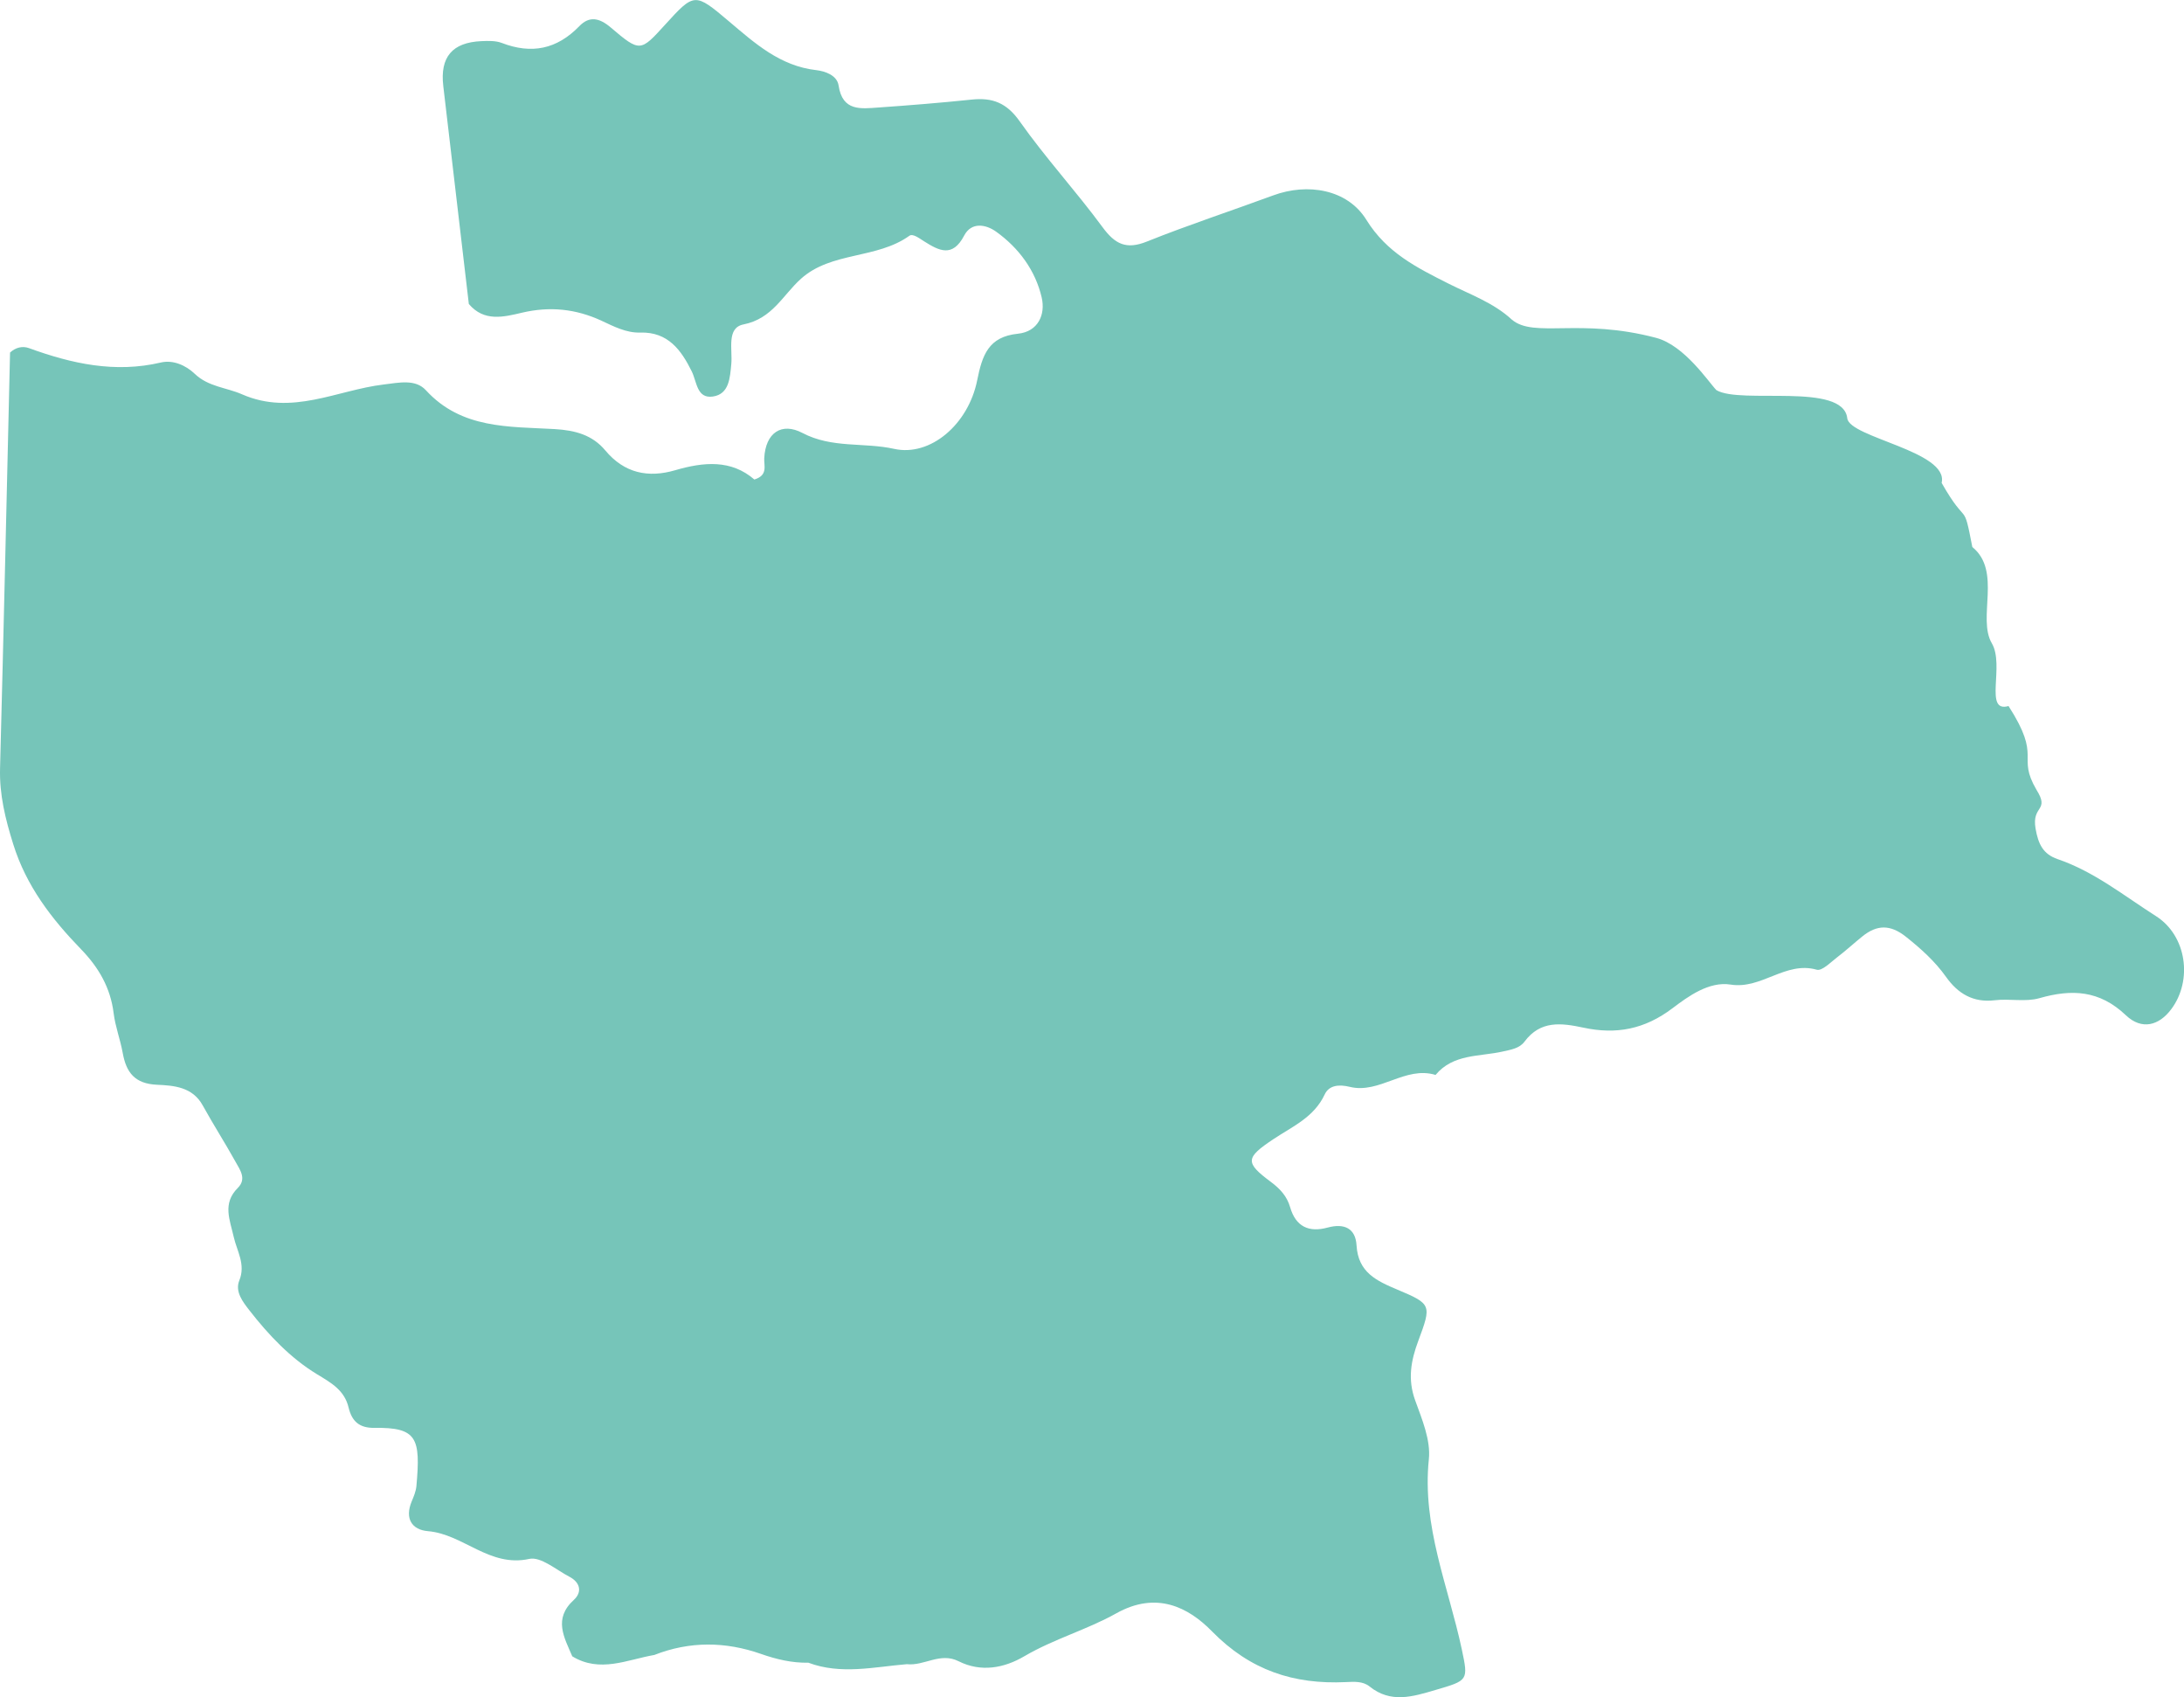
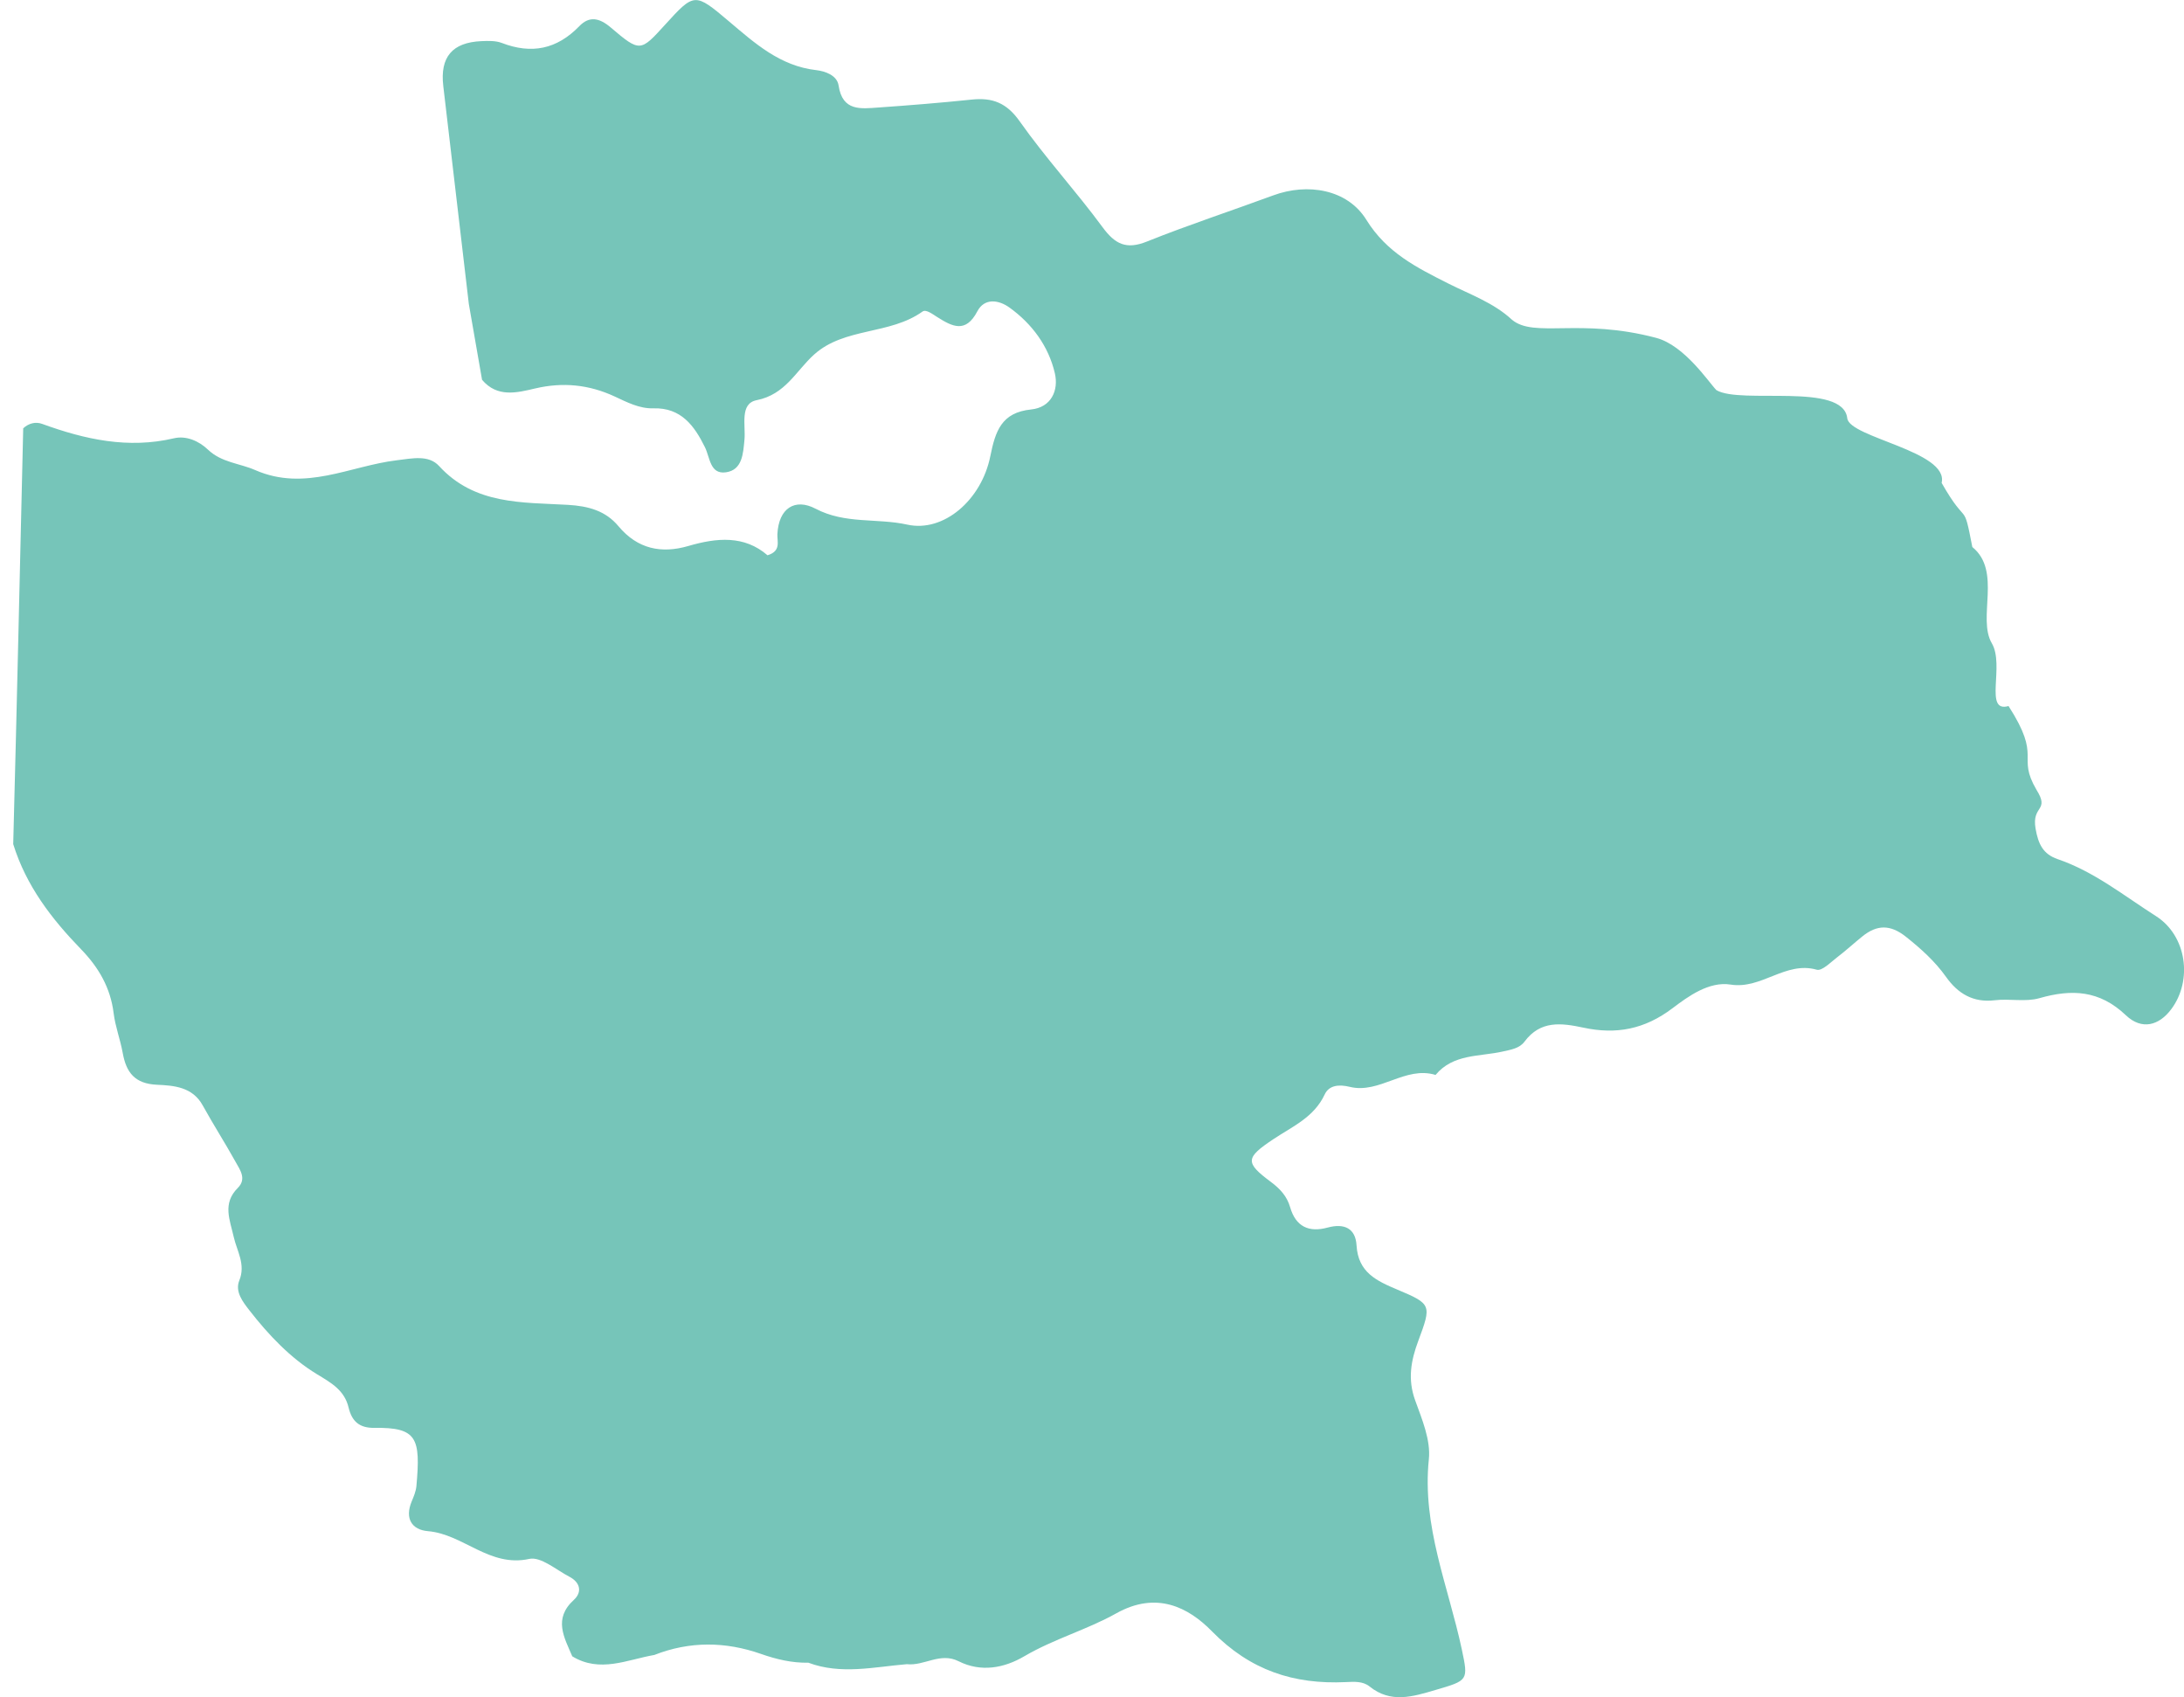
<svg xmlns="http://www.w3.org/2000/svg" id="_Слой_2" data-name="Слой 2" viewBox="0 0 399.92 310.68">
  <defs>
    <style>
      .cls-1 {
        fill: #76c5b9;
        stroke-width: 0px;
      }
    </style>
  </defs>
  <g id="_Слой_1-2" data-name="Слой 1">
-     <path id="_11" data-name="11" class="cls-1" d="m85.85,55.65c-1.56-13.3-3.11-26.61-4.68-39.91-.62-5.28,1.63-7.98,7-8.21,1.23-.05,2.59-.1,3.71.33,5.45,2.1,10.09,1.17,14.2-3.07,1.83-1.89,3.66-1.55,5.79.27,5.31,4.53,5.43,4.39,9.82-.43,5.46-6,5.5-6.04,11.77-.74,4.77,4.03,9.36,8.19,16.01,8.95,1.58.18,3.81.92,4.09,2.82.71,4.77,4.1,4.24,7.31,4.02,5.7-.4,11.39-.86,17.07-1.45,3.79-.4,6.39.59,8.78,3.98,4.72,6.7,10.32,12.78,15.18,19.39,2.3,3.12,4.34,4.13,8.11,2.62,7.61-3.05,15.43-5.61,23.13-8.45,6.29-2.32,13.59-1.14,17.06,4.47,3.72,6.02,9.23,8.75,15.02,11.67,3.98,2.01,8.28,3.5,11.64,6.62,4.08,3.41,12.42-.38,26.4,3.32,5.23,1.38,9.67,8.19,11.04,9.57,4.46,2.66,23.2-1.52,23.96,5.15.4,3.55,18.64,6.04,17.28,11.83,4.77,8.4,3.91,2.89,5.62,11.74,5.45,4.43.86,13,3.57,17.62,2.4,4.09-1.51,12.8,3.06,11.49,6.23,9.69,1.4,8.96,5.11,15.32,2.51,4-.91,2.78-.16,7.12.49,2.83,1.38,4.67,4.03,5.58,6.7,2.28,12.17,6.72,18.02,10.44,5.62,3.57,6.75,11.75,2.8,17.03-2.24,3.01-5.4,3.88-8.31,1.12-4.83-4.59-9.89-4.83-15.84-3.13-2.55.73-5.47.05-8.18.38-3.97.48-6.76-1.25-8.9-4.26-2.05-2.88-4.58-5.15-7.34-7.35-2.9-2.31-5.34-2.23-8.02-.06-1.55,1.25-3.02,2.61-4.6,3.81-1.18.9-2.76,2.54-3.72,2.27-5.74-1.63-10.09,3.63-15.78,2.72-3.95-.63-7.77,2.16-10.6,4.3-5.18,3.93-10.39,4.86-16.33,3.59-4.08-.87-7.88-1.37-10.81,2.55-.93,1.25-2.47,1.47-3.97,1.81-4.26.97-9.08.39-12.32,4.29-5.59-1.7-10.23,3.53-15.72,2.18-1.95-.48-3.79-.31-4.58,1.39-1.96,4.2-5.9,5.86-9.4,8.19-5.13,3.42-5.22,4.28-.46,7.82,1.71,1.27,2.95,2.64,3.52,4.61,1.04,3.61,3.46,4.69,6.88,3.75,3.03-.82,5.11.12,5.29,3.27.29,4.95,3.67,6.49,7.52,8.11,6.23,2.62,6.23,2.8,3.78,9.38-1.34,3.59-1.96,7.01-.58,10.83,1.26,3.49,2.89,7.33,2.52,10.83-1.28,12.26,3.58,23.28,6.03,34.78,1.22,5.74,1.19,5.69-4.84,7.46-4.12,1.21-8.16,2.49-12.06-.66-1.22-.98-2.83-.86-4.33-.79-9.53.45-17.5-2.13-24.53-9.31-4.3-4.39-10.15-7.4-17.52-3.27-5.31,2.98-11.42,4.68-16.81,7.84-3.72,2.19-7.96,2.98-12.05.92-3.38-1.7-6.29.9-9.47.54-6.02.5-12.06,1.97-18.04-.27-3,.06-5.85-.62-8.68-1.61-6.51-2.28-13.04-2.35-19.52.19-5,.87-9.97,3.34-15.03.25-1.48-3.47-3.51-6.86.28-10.32,1.59-1.45,1.16-3.23-.81-4.25-2.42-1.26-5.24-3.73-7.35-3.26-7.29,1.6-12.07-4.54-18.55-5.08-2.97-.25-4.26-2.33-2.99-5.41.38-.91.79-1.87.88-2.84.79-8.81.13-10.77-7.7-10.66-2.72.04-4.11-1.17-4.72-3.72-.75-3.14-3.07-4.46-5.8-6.11-4.83-2.93-8.87-7.19-12.38-11.71-1.15-1.48-2.67-3.39-1.83-5.44,1.2-2.94-.43-5.38-1.01-7.92-.72-3.2-2.13-6.17.74-9.03,1.65-1.65.4-3.3-.41-4.76-1.93-3.48-4.09-6.84-6.01-10.32-1.87-3.42-5.29-3.66-8.38-3.8-4.06-.18-5.64-2.24-6.28-5.83-.44-2.44-1.36-4.81-1.66-7.26-.58-4.68-2.74-8.39-5.98-11.73-5.4-5.57-10.03-11.58-12.41-19.23C.98,149.93-.12,145.48.01,140.66c.67-25.37,1.23-50.74,1.83-76.12,1-.93,2.27-1.25,3.47-.81,7.84,2.85,15.74,4.61,24.15,2.63,2.22-.52,4.56.5,6.21,2.08,2.49,2.38,5.8,2.49,8.64,3.74,9.14,4,17.36-.76,25.93-1.79,2.88-.35,5.84-1.03,7.75,1.05,6.53,7.13,15.24,6.63,23.58,7.11,3.77.22,6.91,1.08,9.27,3.91,3.5,4.19,7.87,5.06,12.8,3.62,5.24-1.53,10.25-1.97,14.49,1.7,2.52-.77,1.75-2.49,1.81-3.86.23-4.76,3.22-6.65,7-4.66,5.42,2.85,11.24,1.68,16.79,2.91,6.63,1.47,13.59-4.49,15.2-12.53.93-4.61,2.05-8,7.47-8.55,3.7-.38,5.07-3.51,4.35-6.62-1.15-4.96-4.17-9.06-8.33-12.05-1.93-1.39-4.56-1.8-5.87.71-2.14,4.08-4.6,2.77-7.33,1.05-.85-.53-2.06-1.48-2.7-1.02-5.99,4.3-14.28,2.87-19.84,7.86-3.34,3-5.24,7.32-10.54,8.37-3.15.62-1.98,4.6-2.23,7.24-.24,2.48-.36,5.53-3.38,5.96-2.95.42-2.91-2.69-3.87-4.62-1.92-3.88-4.34-7.24-9.42-7.09-2.57.08-4.86-1.13-7.1-2.17-4.71-2.18-9.47-2.66-14.55-1.47-3.35.79-6.94,1.71-9.73-1.58Z" />
+     <path id="_11" data-name="11" class="cls-1" d="m85.85,55.65c-1.56-13.3-3.11-26.61-4.68-39.91-.62-5.28,1.63-7.98,7-8.21,1.23-.05,2.59-.1,3.71.33,5.45,2.1,10.09,1.17,14.2-3.07,1.83-1.89,3.66-1.55,5.79.27,5.31,4.53,5.43,4.39,9.82-.43,5.46-6,5.5-6.04,11.77-.74,4.77,4.03,9.36,8.19,16.01,8.95,1.58.18,3.81.92,4.09,2.82.71,4.77,4.1,4.24,7.31,4.02,5.7-.4,11.39-.86,17.07-1.45,3.79-.4,6.39.59,8.78,3.98,4.72,6.7,10.32,12.78,15.18,19.39,2.3,3.12,4.34,4.13,8.11,2.62,7.61-3.05,15.43-5.61,23.13-8.45,6.29-2.32,13.59-1.14,17.06,4.47,3.72,6.02,9.23,8.75,15.02,11.67,3.98,2.01,8.28,3.5,11.64,6.62,4.08,3.41,12.42-.38,26.4,3.32,5.23,1.38,9.67,8.19,11.04,9.57,4.46,2.66,23.2-1.52,23.96,5.15.4,3.55,18.64,6.04,17.28,11.83,4.77,8.4,3.91,2.89,5.62,11.74,5.45,4.43.86,13,3.57,17.62,2.4,4.09-1.51,12.8,3.06,11.49,6.23,9.69,1.4,8.96,5.11,15.32,2.51,4-.91,2.78-.16,7.12.49,2.83,1.38,4.67,4.03,5.58,6.7,2.28,12.17,6.72,18.02,10.44,5.62,3.57,6.75,11.75,2.8,17.03-2.24,3.01-5.4,3.88-8.31,1.12-4.83-4.59-9.89-4.83-15.84-3.13-2.55.73-5.47.05-8.18.38-3.97.48-6.76-1.25-8.9-4.26-2.05-2.88-4.58-5.15-7.34-7.35-2.9-2.31-5.34-2.23-8.02-.06-1.55,1.25-3.02,2.61-4.6,3.81-1.18.9-2.76,2.54-3.72,2.27-5.74-1.63-10.09,3.63-15.78,2.72-3.95-.63-7.77,2.16-10.6,4.3-5.18,3.93-10.39,4.86-16.33,3.59-4.08-.87-7.88-1.37-10.81,2.55-.93,1.25-2.47,1.47-3.97,1.81-4.26.97-9.08.39-12.32,4.29-5.59-1.7-10.23,3.53-15.72,2.18-1.95-.48-3.79-.31-4.58,1.39-1.96,4.2-5.9,5.86-9.4,8.19-5.13,3.42-5.22,4.28-.46,7.82,1.71,1.27,2.95,2.64,3.52,4.61,1.04,3.61,3.46,4.69,6.88,3.75,3.03-.82,5.11.12,5.29,3.27.29,4.95,3.67,6.49,7.52,8.11,6.23,2.62,6.23,2.8,3.78,9.38-1.34,3.59-1.96,7.01-.58,10.83,1.26,3.49,2.89,7.33,2.52,10.83-1.28,12.26,3.58,23.28,6.03,34.78,1.22,5.74,1.19,5.69-4.84,7.46-4.12,1.21-8.16,2.49-12.06-.66-1.22-.98-2.83-.86-4.33-.79-9.53.45-17.5-2.13-24.53-9.31-4.3-4.39-10.15-7.4-17.52-3.27-5.31,2.98-11.42,4.68-16.81,7.84-3.72,2.19-7.96,2.98-12.05.92-3.38-1.7-6.29.9-9.47.54-6.02.5-12.06,1.97-18.04-.27-3,.06-5.85-.62-8.68-1.61-6.51-2.28-13.04-2.35-19.52.19-5,.87-9.97,3.34-15.03.25-1.48-3.47-3.51-6.86.28-10.32,1.59-1.45,1.16-3.23-.81-4.25-2.42-1.26-5.24-3.73-7.35-3.26-7.29,1.6-12.07-4.54-18.55-5.08-2.97-.25-4.26-2.33-2.99-5.41.38-.91.79-1.87.88-2.84.79-8.81.13-10.77-7.7-10.66-2.72.04-4.11-1.17-4.72-3.72-.75-3.14-3.07-4.46-5.8-6.11-4.83-2.93-8.87-7.19-12.38-11.71-1.15-1.48-2.67-3.39-1.83-5.44,1.2-2.94-.43-5.38-1.01-7.92-.72-3.2-2.13-6.17.74-9.03,1.65-1.65.4-3.3-.41-4.76-1.93-3.48-4.09-6.84-6.01-10.32-1.87-3.42-5.29-3.66-8.38-3.8-4.06-.18-5.64-2.24-6.28-5.83-.44-2.44-1.36-4.81-1.66-7.26-.58-4.68-2.74-8.39-5.98-11.73-5.4-5.57-10.03-11.58-12.41-19.23c.67-25.37,1.23-50.74,1.83-76.12,1-.93,2.27-1.25,3.47-.81,7.84,2.85,15.74,4.61,24.15,2.63,2.22-.52,4.56.5,6.21,2.08,2.49,2.38,5.8,2.49,8.64,3.74,9.14,4,17.36-.76,25.93-1.79,2.88-.35,5.84-1.03,7.75,1.05,6.53,7.13,15.24,6.63,23.58,7.11,3.77.22,6.91,1.08,9.27,3.91,3.5,4.19,7.87,5.06,12.8,3.62,5.24-1.53,10.25-1.97,14.49,1.7,2.52-.77,1.75-2.49,1.81-3.86.23-4.76,3.22-6.65,7-4.66,5.42,2.85,11.24,1.68,16.79,2.91,6.63,1.47,13.59-4.49,15.2-12.53.93-4.61,2.05-8,7.47-8.55,3.7-.38,5.07-3.51,4.35-6.62-1.15-4.96-4.17-9.06-8.33-12.05-1.93-1.39-4.56-1.8-5.87.71-2.14,4.08-4.6,2.77-7.33,1.05-.85-.53-2.06-1.48-2.7-1.02-5.99,4.3-14.28,2.87-19.84,7.86-3.34,3-5.24,7.32-10.54,8.37-3.15.62-1.98,4.6-2.23,7.24-.24,2.48-.36,5.53-3.38,5.96-2.95.42-2.91-2.69-3.87-4.62-1.92-3.88-4.34-7.24-9.42-7.09-2.57.08-4.86-1.13-7.1-2.17-4.71-2.18-9.47-2.66-14.55-1.47-3.35.79-6.94,1.71-9.73-1.58Z" />
  </g>
</svg>